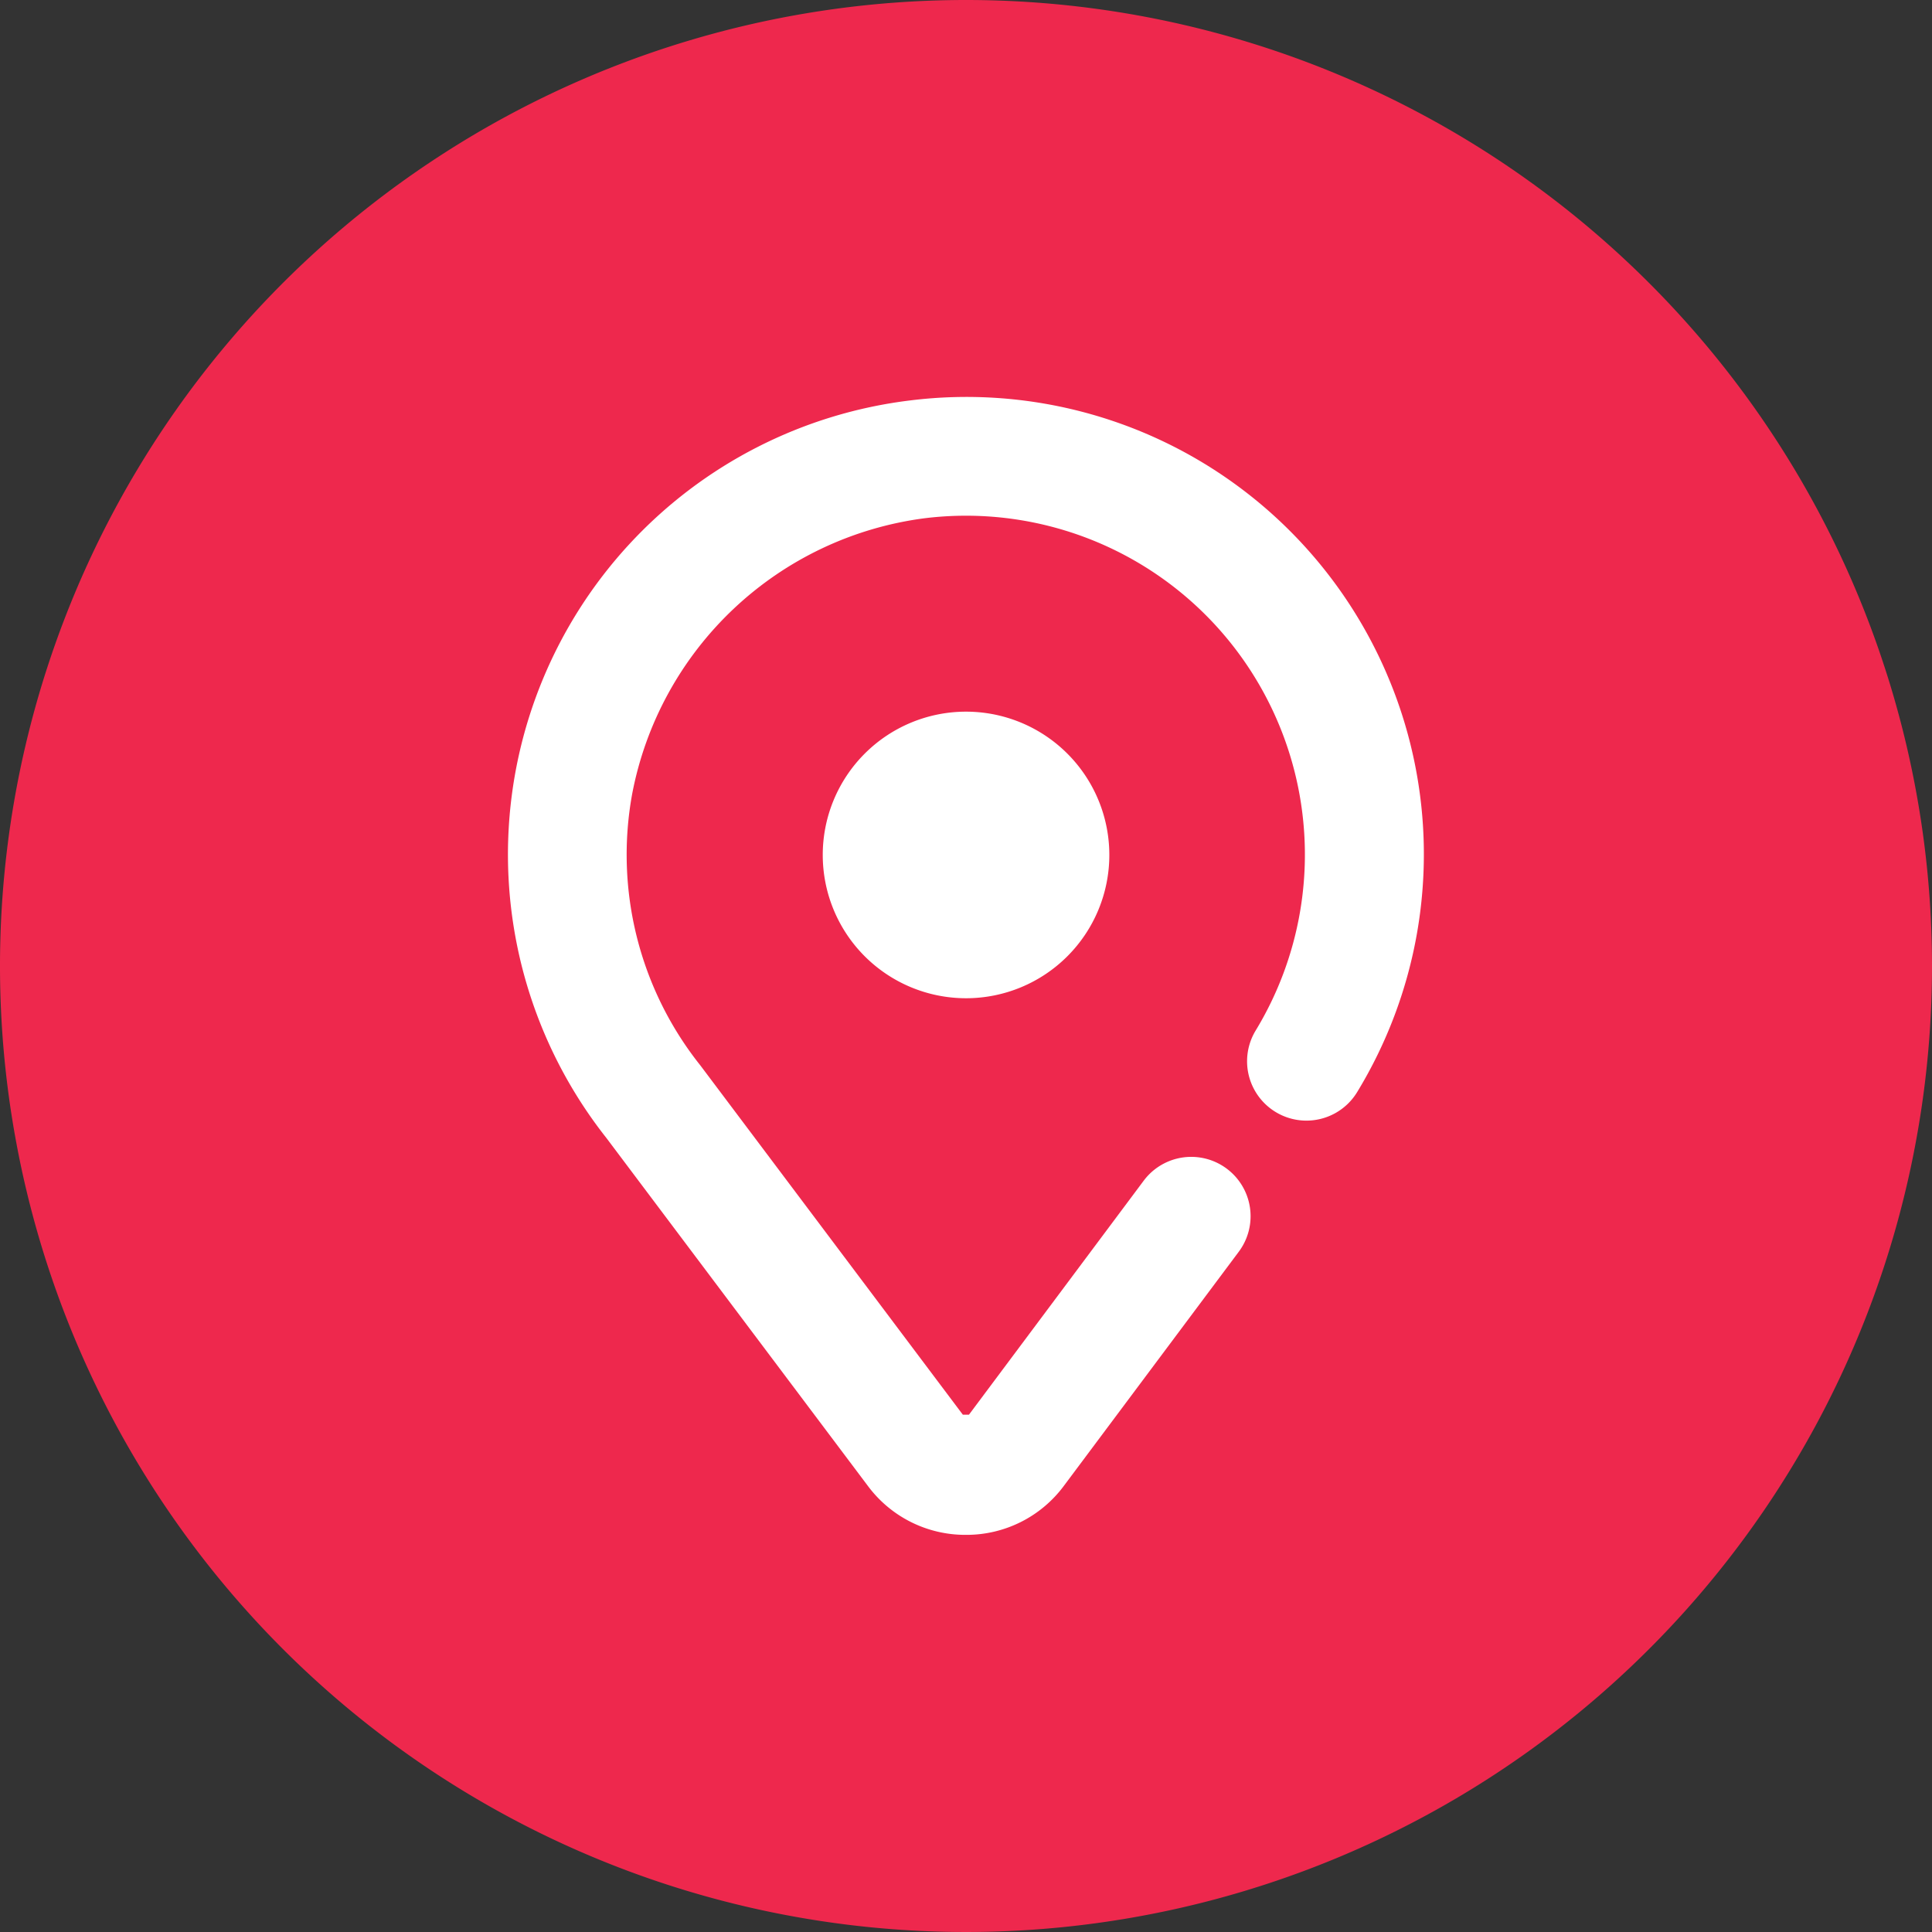
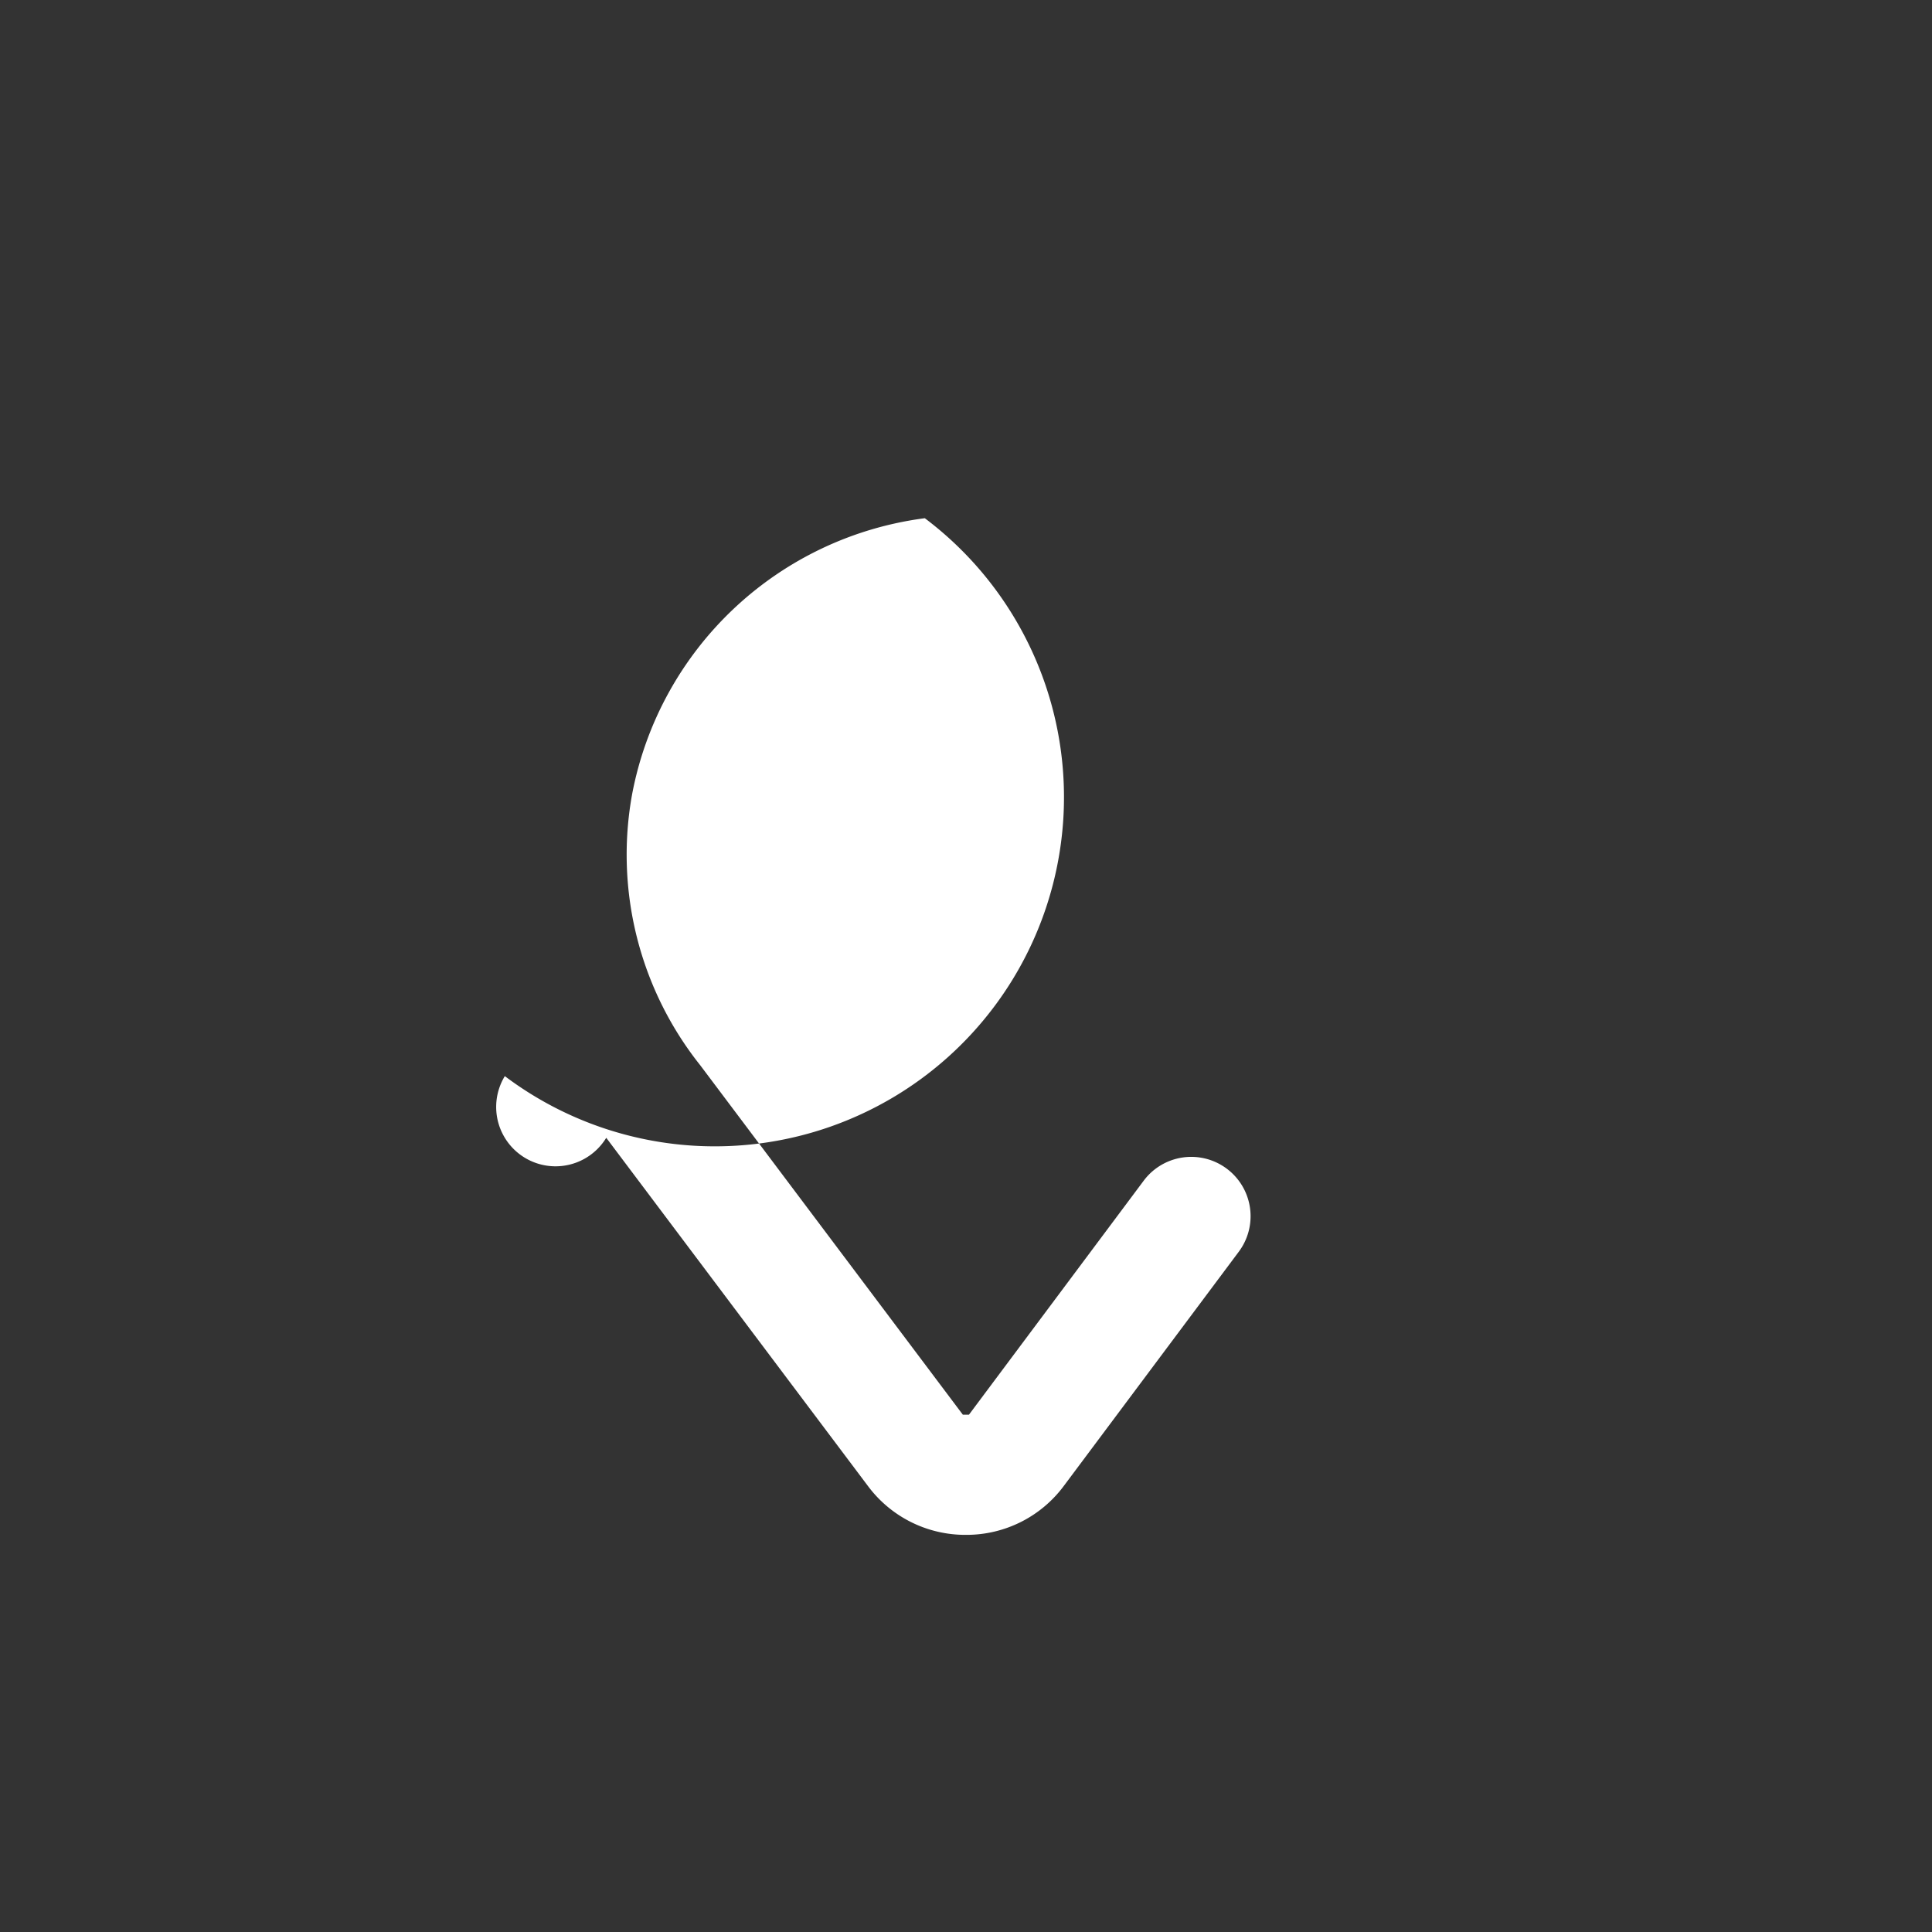
<svg xmlns="http://www.w3.org/2000/svg" id="location-icon" width="48" height="48" viewBox="0 0 48 48">
  <rect x="0" y="0" width="48" height="48" fill="#333333" stroke="none" />
  <defs>
    <clipPath id="clip-path">
      <rect id="Rectangle_2516" data-name="Rectangle 2516" width="48" height="48" fill="none" />
    </clipPath>
  </defs>
  <g id="Group_3840" data-name="Group 3840" clip-path="url(#clip-path)">
-     <path id="Path_5102" data-name="Path 5102" d="M48,24A24,24,0,1,1,24,0,24,24,0,0,1,48,24" fill="#ee284d" />
-     <path id="Path_5103" data-name="Path 5103" d="M19.936,34.958A3.013,3.013,0,0,1,17.5,33.742L11,25.093A11.364,11.364,0,0,1,18.572,6.771,11.362,11.362,0,0,1,29.656,23.958a1.474,1.474,0,1,1-2.52-1.532A8.42,8.42,0,0,0,18.915,9.7a8.514,8.514,0,0,0-7.272,6.856,8.4,8.4,0,0,0,1.693,6.736l6.523,8.68h.153l4.341-5.813a1.474,1.474,0,1,1,2.362,1.765l-4.342,5.812a3.01,3.01,0,0,1-2.433,1.222Z" transform="translate(4.062 3.175)" fill="#fff" />
-     <path id="Path_5104" data-name="Path 5104" d="M20.984,15.553a3.56,3.56,0,1,1-3.561-3.561,3.56,3.56,0,0,1,3.561,3.561" transform="translate(6.577 5.689)" fill="#fff" />
+     <path id="Path_5103" data-name="Path 5103" d="M19.936,34.958A3.013,3.013,0,0,1,17.5,33.742L11,25.093a1.474,1.474,0,1,1-2.52-1.532A8.42,8.42,0,0,0,18.915,9.7a8.514,8.514,0,0,0-7.272,6.856,8.4,8.4,0,0,0,1.693,6.736l6.523,8.68h.153l4.341-5.813a1.474,1.474,0,1,1,2.362,1.765l-4.342,5.812a3.01,3.01,0,0,1-2.433,1.222Z" transform="translate(4.062 3.175)" fill="#fff" />
  </g>
</svg>